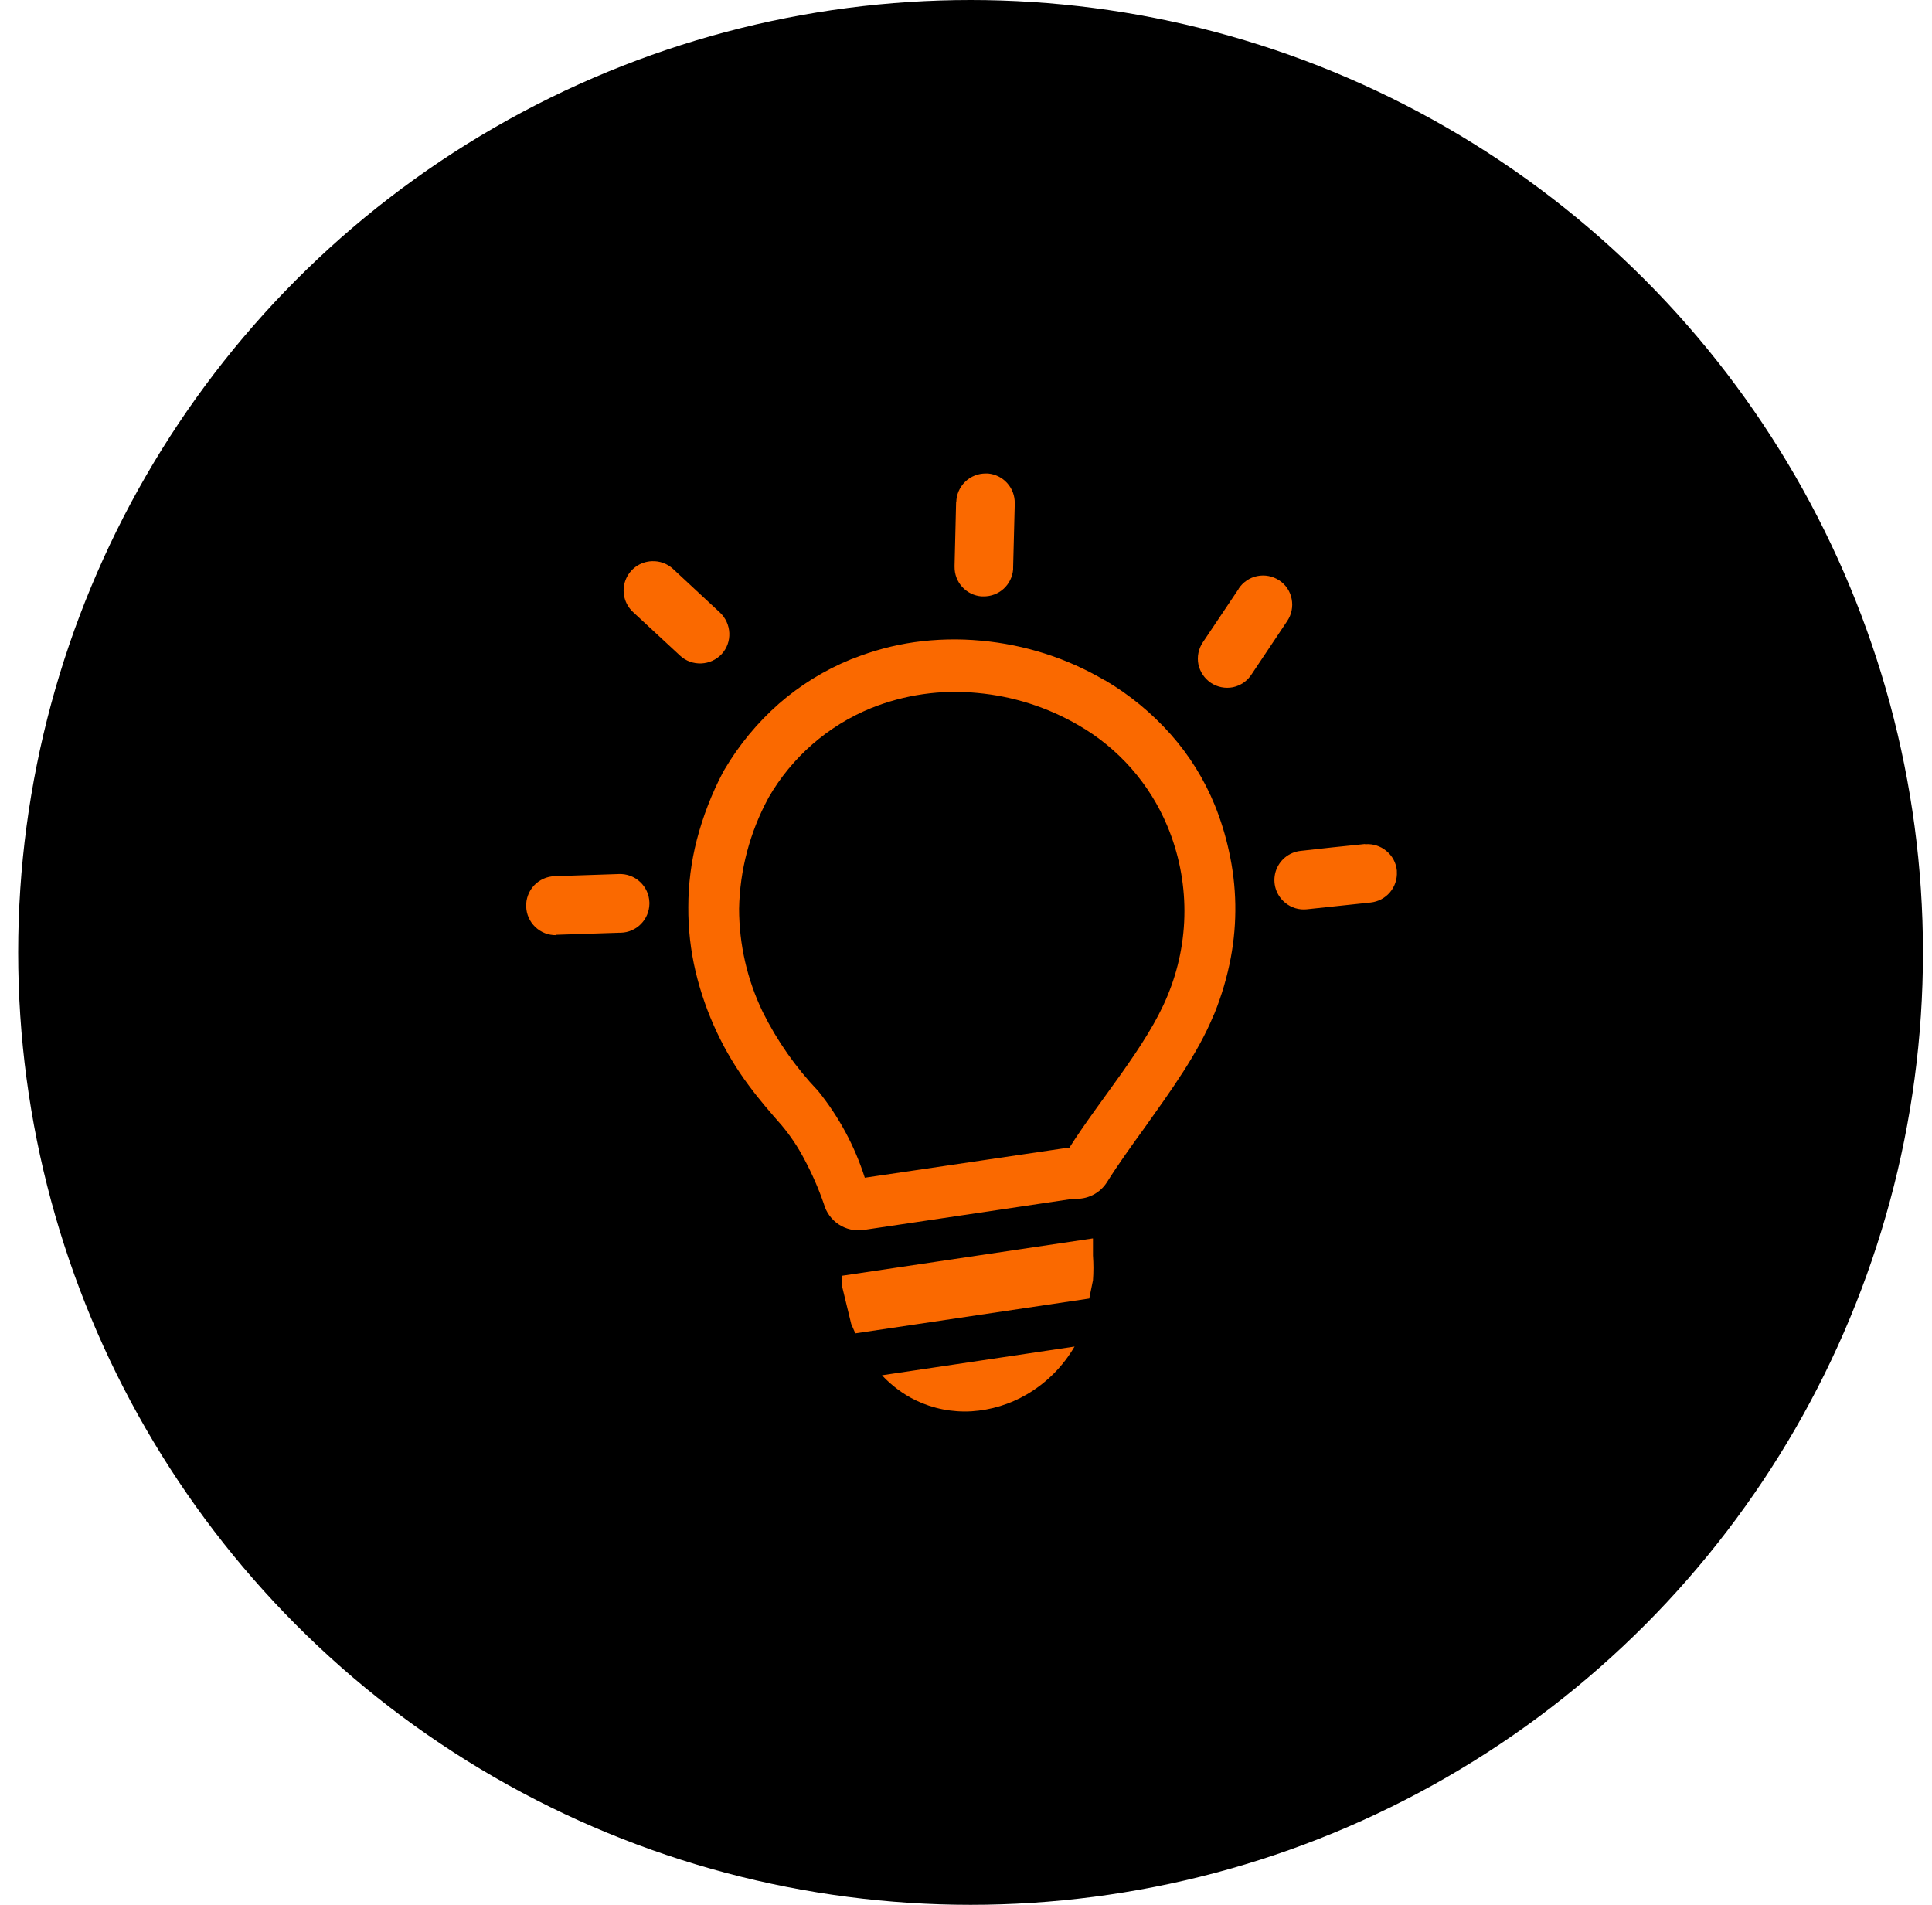
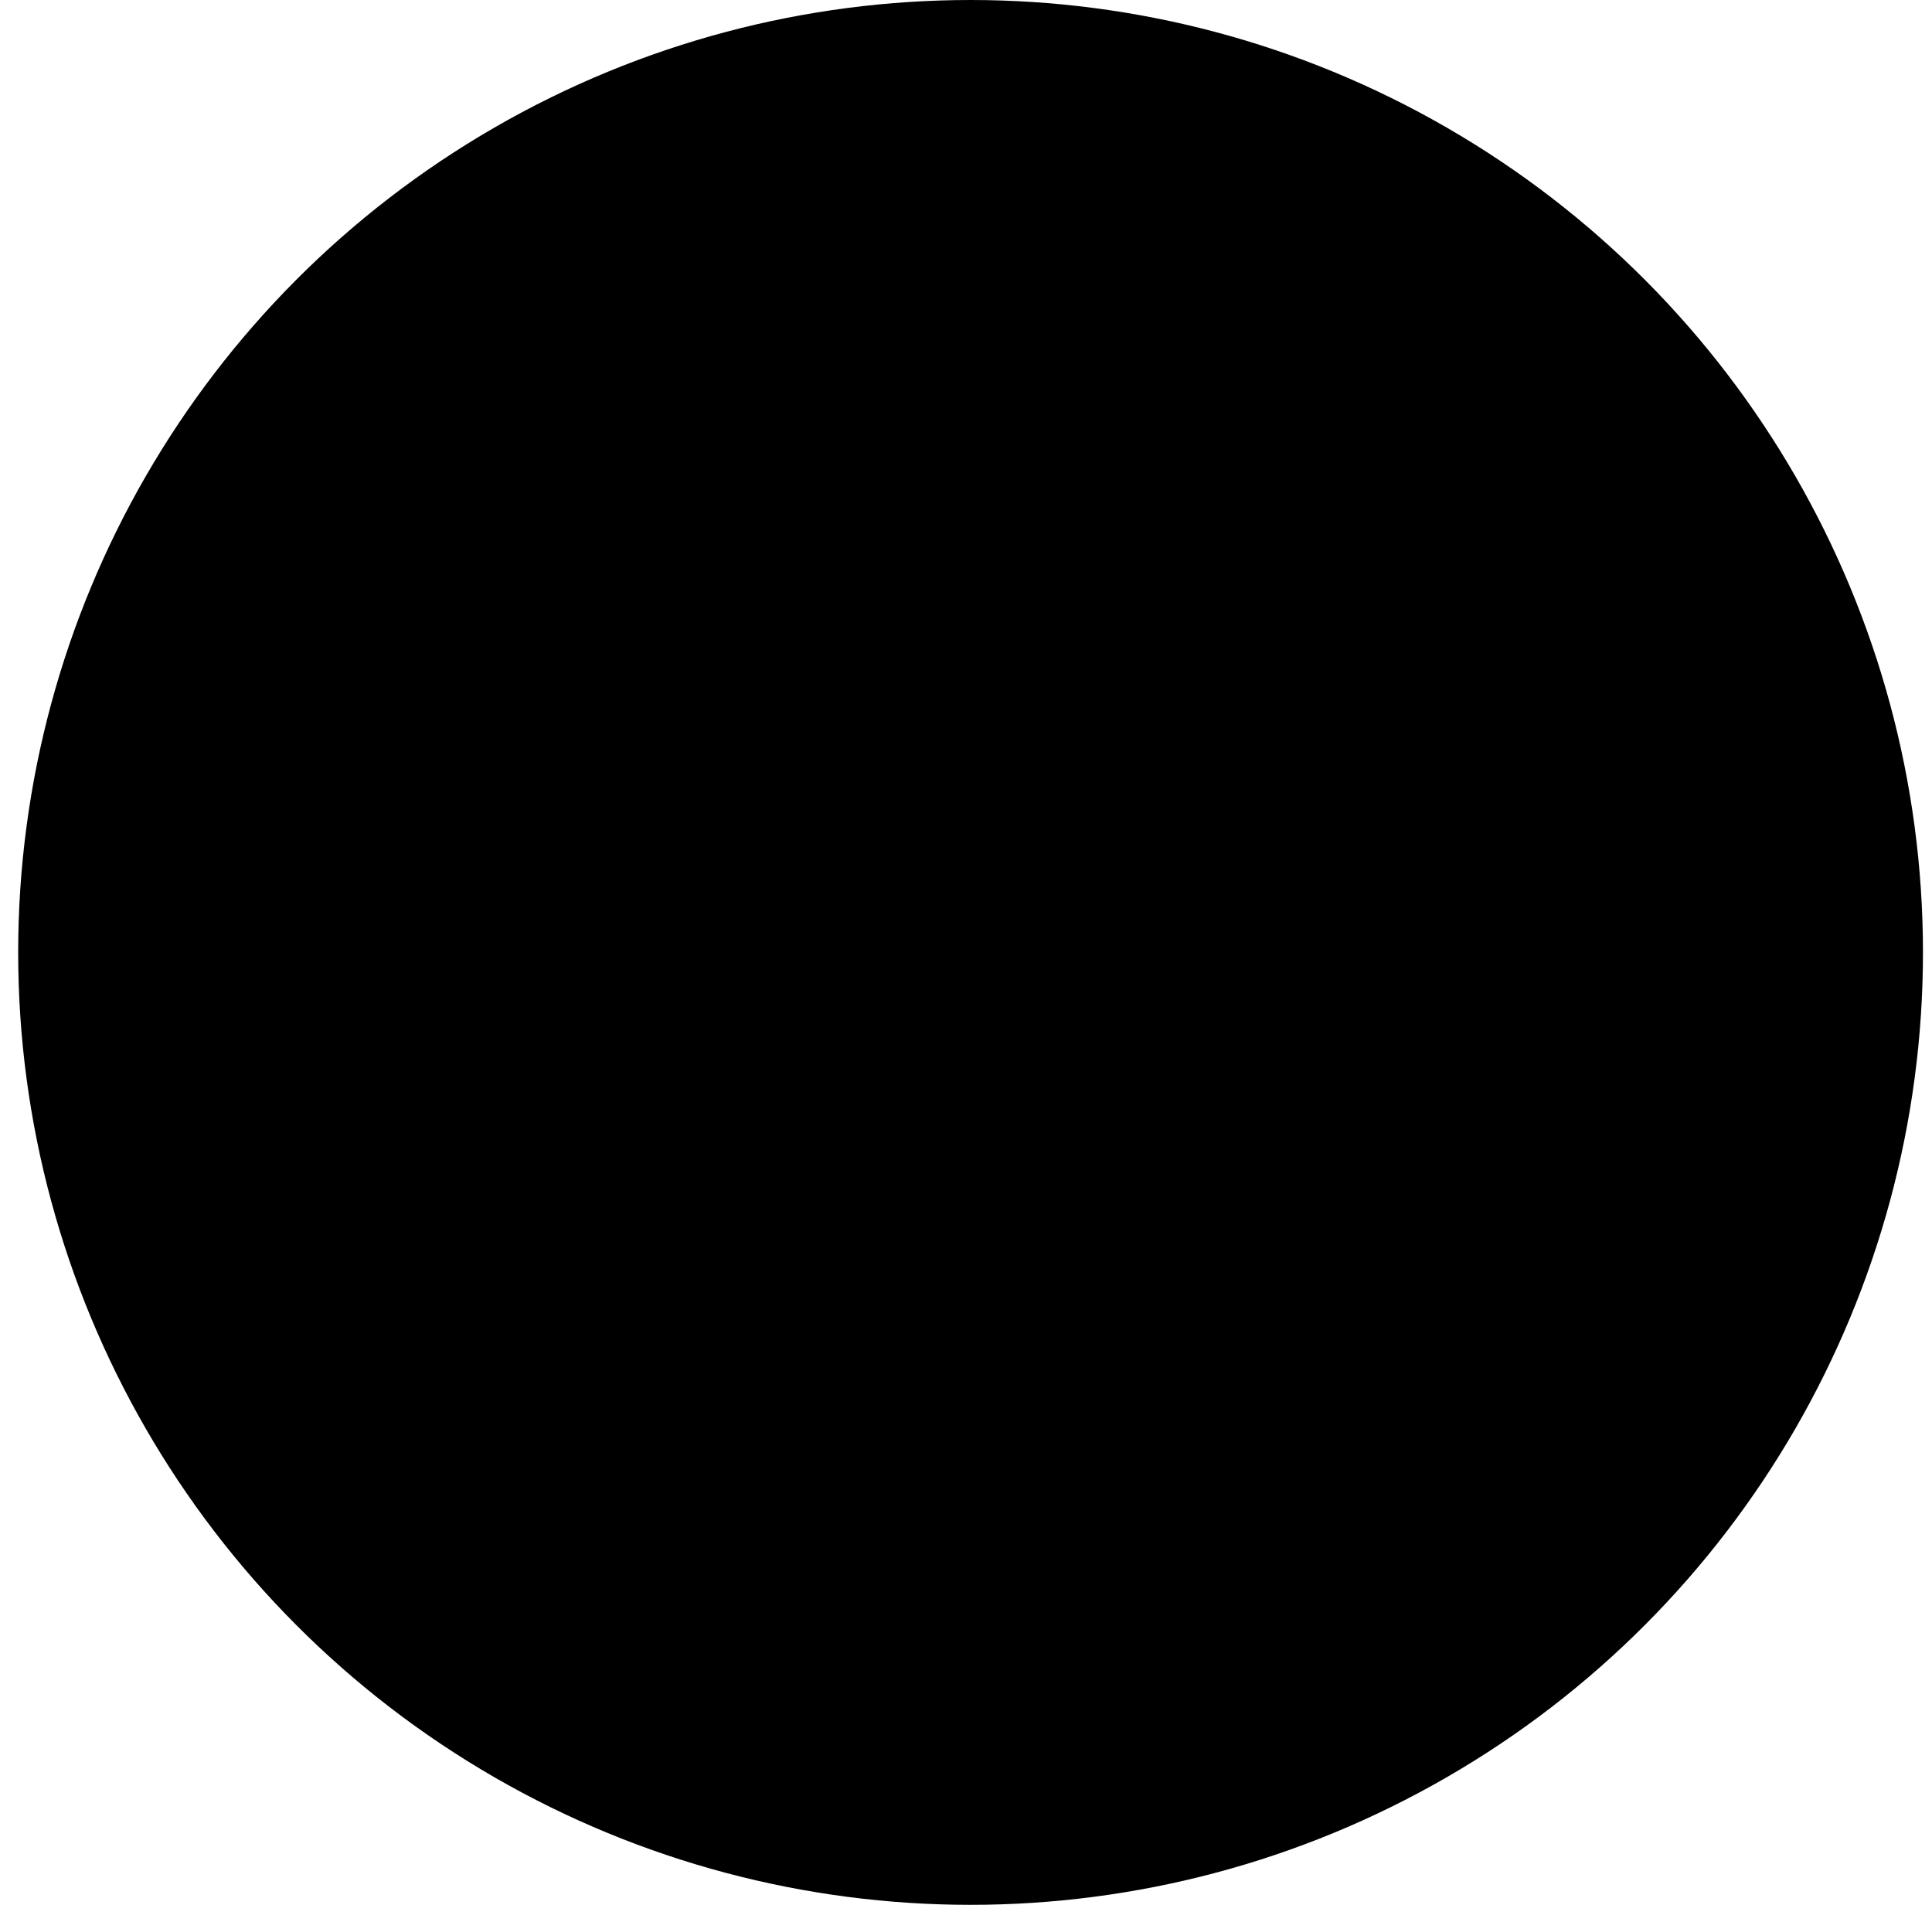
<svg xmlns="http://www.w3.org/2000/svg" width="71" height="70" viewBox="0 0 71 70" fill="none">
  <circle cx="35.668" cy="35" r="35" fill="black" />
-   <path fill-rule="evenodd" clip-rule="evenodd" d="M40.612 25.002C41.517 25.535 42.331 26.206 43.027 26.991C43.709 27.76 44.255 28.638 44.643 29.589C44.864 30.134 45.037 30.697 45.162 31.272C45.452 32.563 45.475 33.899 45.23 35.2C45.097 35.902 44.895 36.59 44.626 37.253L44.593 37.323C44.015 38.726 43.025 40.089 42.068 41.436C41.577 42.114 41.092 42.788 40.682 43.441C40.554 43.645 40.371 43.81 40.156 43.917C39.94 44.024 39.699 44.07 39.459 44.05L31.728 45.2C31.411 45.244 31.09 45.171 30.823 44.995C30.556 44.819 30.362 44.552 30.277 44.244C30.083 43.681 29.845 43.136 29.565 42.611C29.331 42.162 29.049 41.739 28.723 41.351C28.322 40.894 27.915 40.428 27.52 39.893C27.066 39.285 26.674 38.632 26.35 37.946C26.011 37.227 25.746 36.475 25.562 35.702C25.379 34.925 25.29 34.129 25.295 33.331C25.295 32.499 25.4 31.671 25.607 30.865C25.831 30.004 26.153 29.171 26.566 28.383L26.622 28.285C27.157 27.377 27.832 26.56 28.622 25.863C29.41 25.175 30.307 24.623 31.276 24.228L31.355 24.2C32.077 23.913 32.83 23.711 33.599 23.6C34.414 23.485 35.24 23.467 36.059 23.544C36.86 23.617 37.65 23.778 38.416 24.023C39.178 24.267 39.911 24.596 40.601 25.002H40.612ZM39.49 49.481C39.066 50.212 38.459 50.82 37.728 51.246C37.112 51.605 36.42 51.816 35.709 51.863C34.997 51.906 34.286 51.766 33.644 51.456C33.181 51.228 32.764 50.917 32.412 50.539L39.507 49.481H39.49ZM40.166 45.512V45.974V46.137C40.188 46.441 40.188 46.745 40.166 47.049L40.029 47.719L31.433 48.999L31.282 48.654L30.948 47.279V46.881L40.146 45.512H40.166ZM35.142 18.458C35.147 18.173 35.265 17.902 35.469 17.704C35.674 17.505 35.948 17.396 36.233 17.4H36.309C36.58 17.424 36.832 17.55 37.014 17.753C37.197 17.955 37.295 18.219 37.291 18.491C37.292 18.51 37.292 18.529 37.291 18.547L37.232 20.851C37.233 20.875 37.233 20.899 37.232 20.923C37.21 21.196 37.086 21.45 36.885 21.634C36.683 21.819 36.419 21.919 36.146 21.916H36.07C35.798 21.895 35.544 21.77 35.36 21.568C35.176 21.366 35.076 21.101 35.08 20.828C35.078 20.81 35.078 20.793 35.08 20.775L35.136 18.46L35.142 18.458ZM23.264 22.492C23.107 22.347 22.997 22.159 22.947 21.951C22.897 21.743 22.91 21.526 22.985 21.325C23.059 21.125 23.191 20.951 23.364 20.826C23.537 20.701 23.744 20.631 23.957 20.623C24.098 20.617 24.239 20.638 24.372 20.686C24.505 20.735 24.627 20.808 24.731 20.904L26.459 22.511C26.667 22.708 26.79 22.977 26.802 23.263C26.808 23.404 26.787 23.545 26.739 23.678C26.691 23.811 26.617 23.933 26.521 24.037C26.326 24.245 26.057 24.369 25.772 24.38C25.631 24.386 25.49 24.365 25.357 24.317C25.224 24.269 25.102 24.195 24.998 24.099L23.264 22.492ZM20.437 34.366C20.153 34.371 19.878 34.264 19.673 34.068C19.467 33.872 19.346 33.604 19.337 33.32C19.331 33.177 19.353 33.035 19.403 32.901C19.452 32.767 19.528 32.644 19.625 32.54C19.723 32.436 19.84 32.352 19.97 32.293C20.1 32.234 20.241 32.202 20.383 32.198L22.742 32.119C22.885 32.113 23.027 32.136 23.161 32.185C23.294 32.234 23.417 32.31 23.521 32.407C23.626 32.504 23.71 32.621 23.769 32.75C23.828 32.88 23.86 33.02 23.865 33.163V33.18V33.219C23.86 33.496 23.748 33.76 23.553 33.957C23.358 34.154 23.095 34.269 22.818 34.276H22.776L20.448 34.352L20.437 34.366ZM50.172 31.022H50.195C50.465 31.006 50.731 31.092 50.941 31.264C51.051 31.353 51.143 31.463 51.211 31.587C51.278 31.712 51.32 31.849 51.334 31.99C51.335 32.002 51.335 32.015 51.334 32.027C51.351 32.304 51.261 32.578 51.081 32.79C50.901 33.003 50.646 33.137 50.369 33.166L48.021 33.415C47.88 33.429 47.738 33.416 47.603 33.375C47.468 33.334 47.342 33.267 47.233 33.177C47.067 33.043 46.946 32.863 46.882 32.66C46.819 32.457 46.818 32.24 46.877 32.036C46.938 31.832 47.056 31.651 47.219 31.514C47.383 31.378 47.582 31.292 47.794 31.269C48.576 31.182 49.364 31.093 50.15 31.017L50.172 31.022ZM45.519 21.633C45.596 21.515 45.697 21.413 45.814 21.334C45.931 21.254 46.062 21.198 46.201 21.17C46.34 21.142 46.483 21.141 46.622 21.168C46.761 21.195 46.893 21.249 47.011 21.327C47.129 21.405 47.231 21.505 47.31 21.623C47.388 21.74 47.442 21.873 47.468 22.012C47.523 22.292 47.465 22.583 47.306 22.82L45.993 24.784C45.916 24.904 45.816 25.008 45.698 25.089C45.581 25.169 45.448 25.226 45.308 25.255C45.028 25.309 44.738 25.252 44.5 25.095C44.264 24.936 44.099 24.691 44.04 24.413C43.985 24.133 44.044 23.842 44.203 23.605L45.519 21.642V21.633ZM30.061 40.086C29.244 39.229 28.561 38.254 28.033 37.194C27.46 36.008 27.162 34.708 27.161 33.39C27.189 31.974 27.556 30.585 28.23 29.339C28.235 29.331 28.24 29.321 28.244 29.311C29.098 27.83 30.42 26.674 32.003 26.026C33.241 25.528 34.582 25.336 35.91 25.465C37.227 25.584 38.502 25.991 39.644 26.657C41.107 27.501 42.251 28.802 42.901 30.36C43.314 31.349 43.527 32.41 43.527 33.481C43.527 34.553 43.314 35.614 42.901 36.602C42.147 38.44 40.419 40.403 39.285 42.199C39.223 42.186 39.159 42.186 39.097 42.199L31.781 43.279C31.411 42.117 30.828 41.034 30.061 40.086Z" fill="#FA6900" />
</svg>